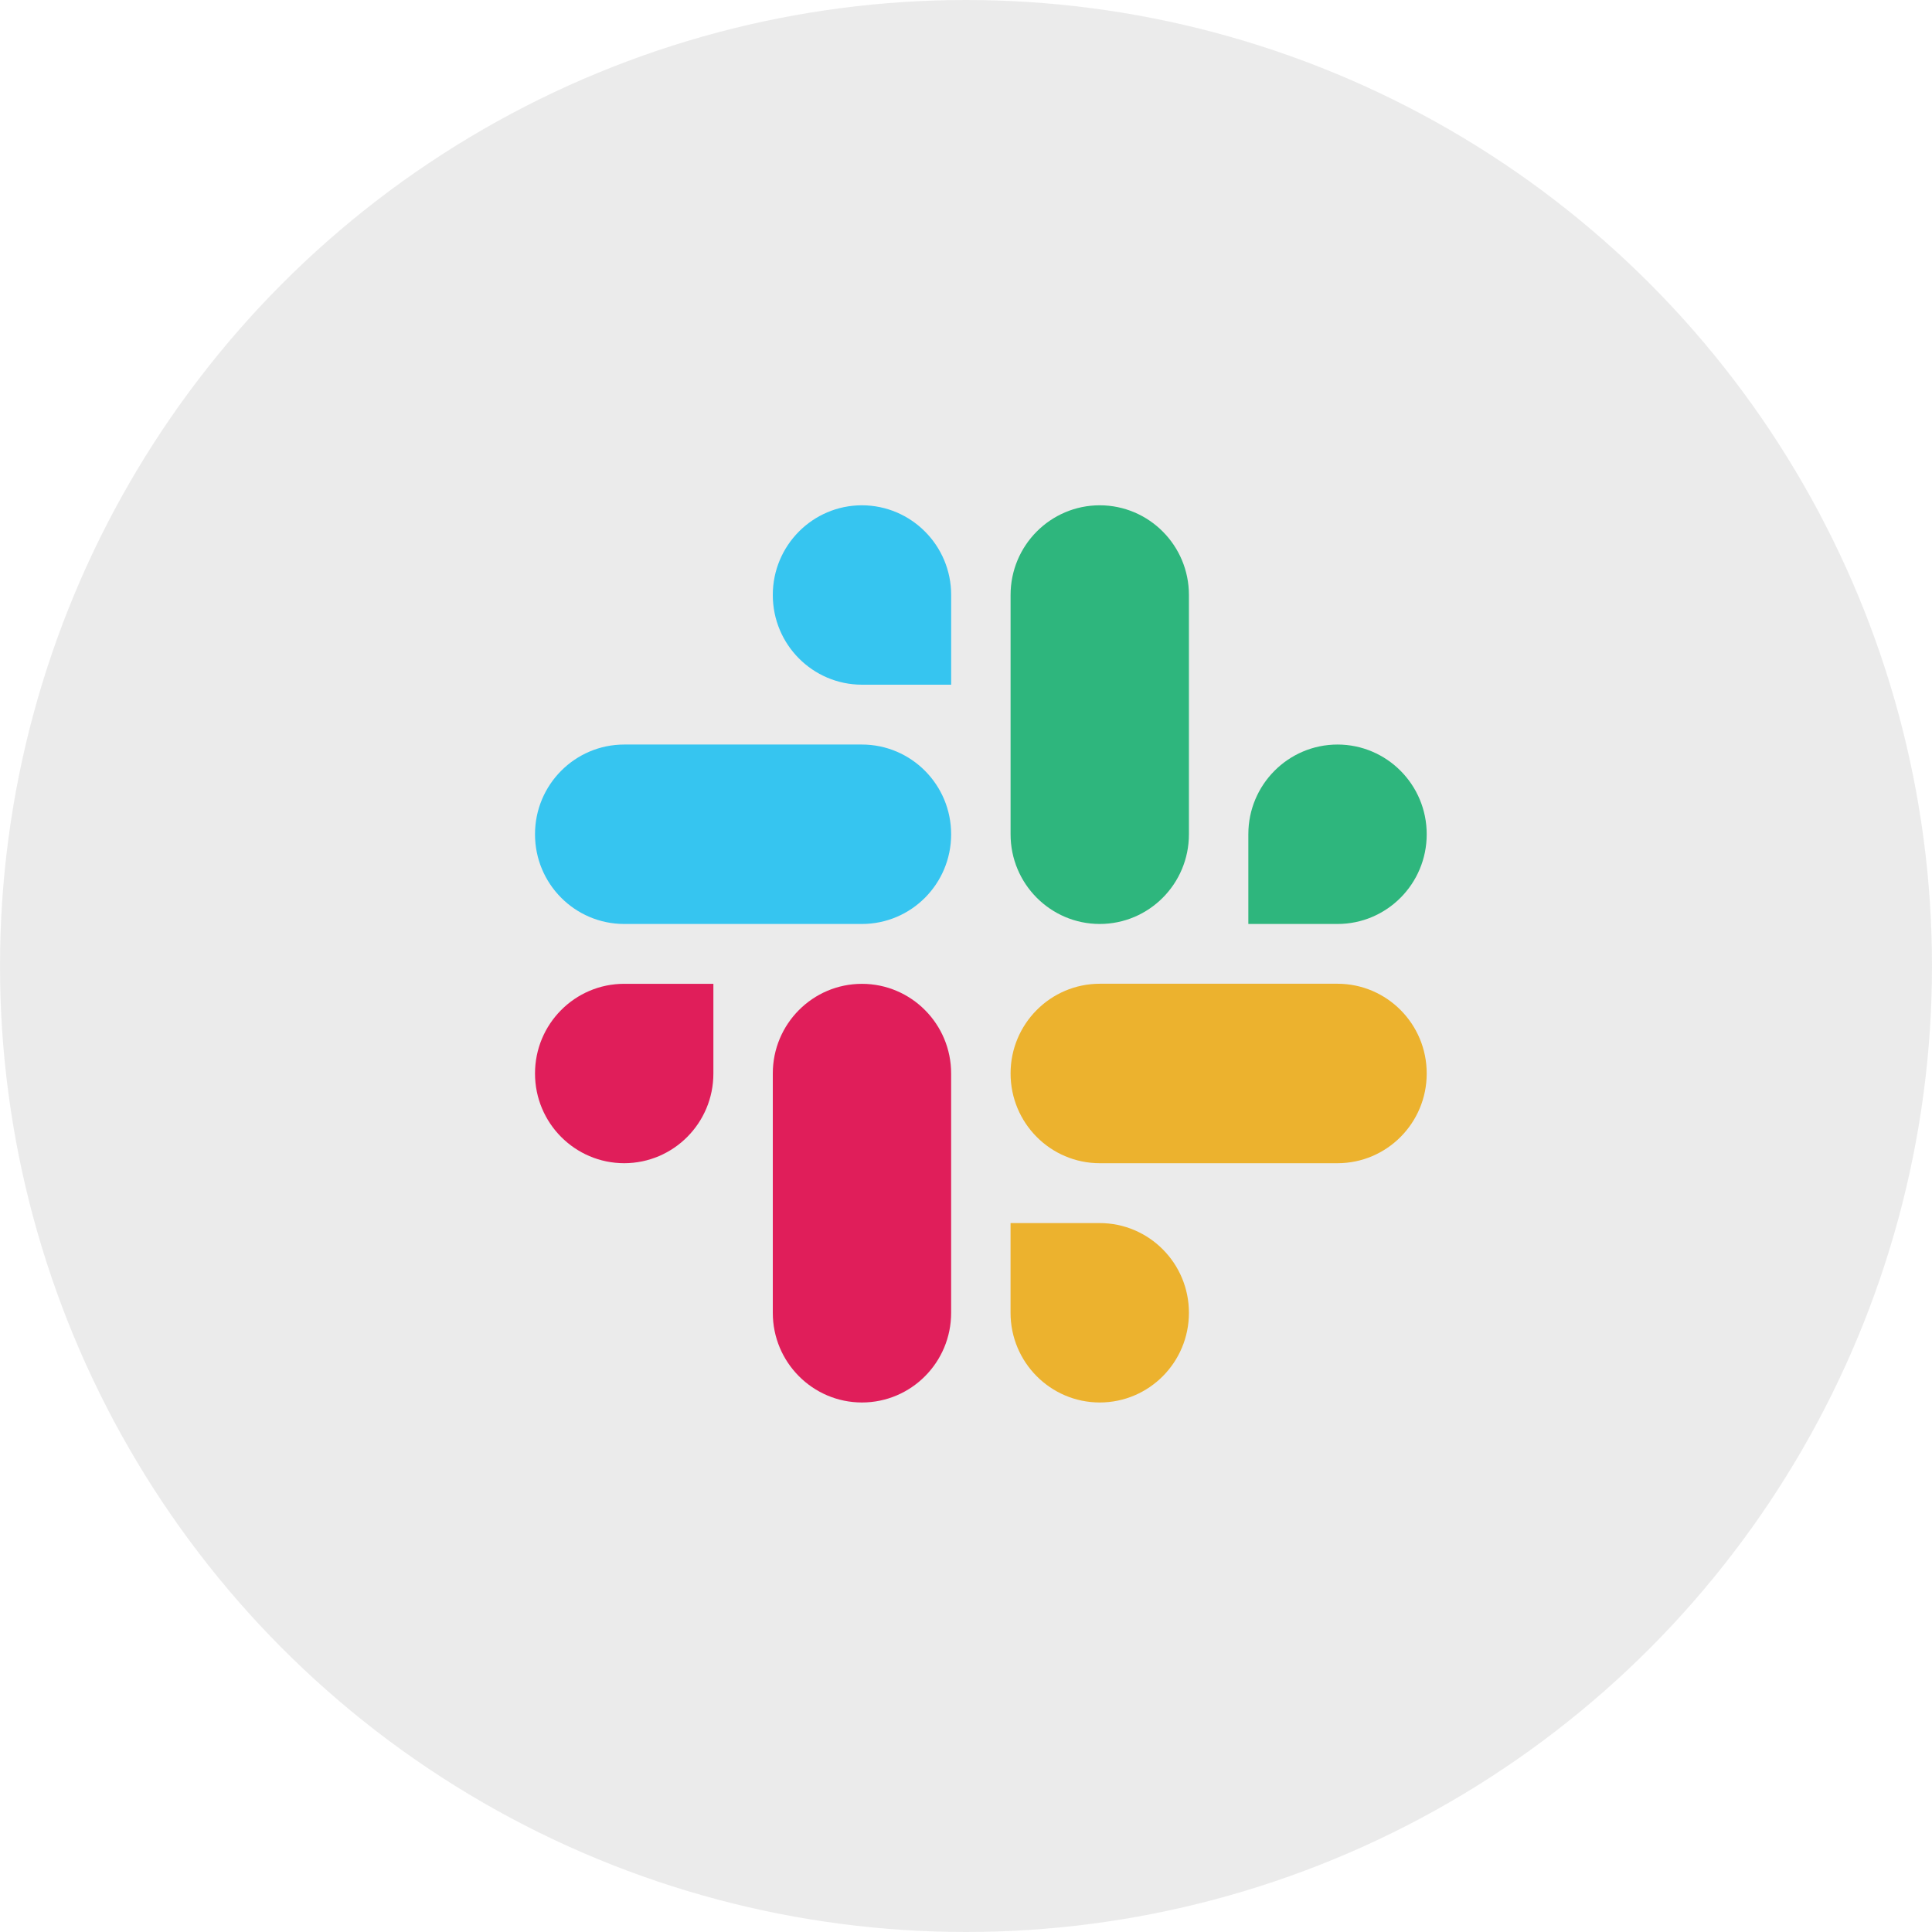
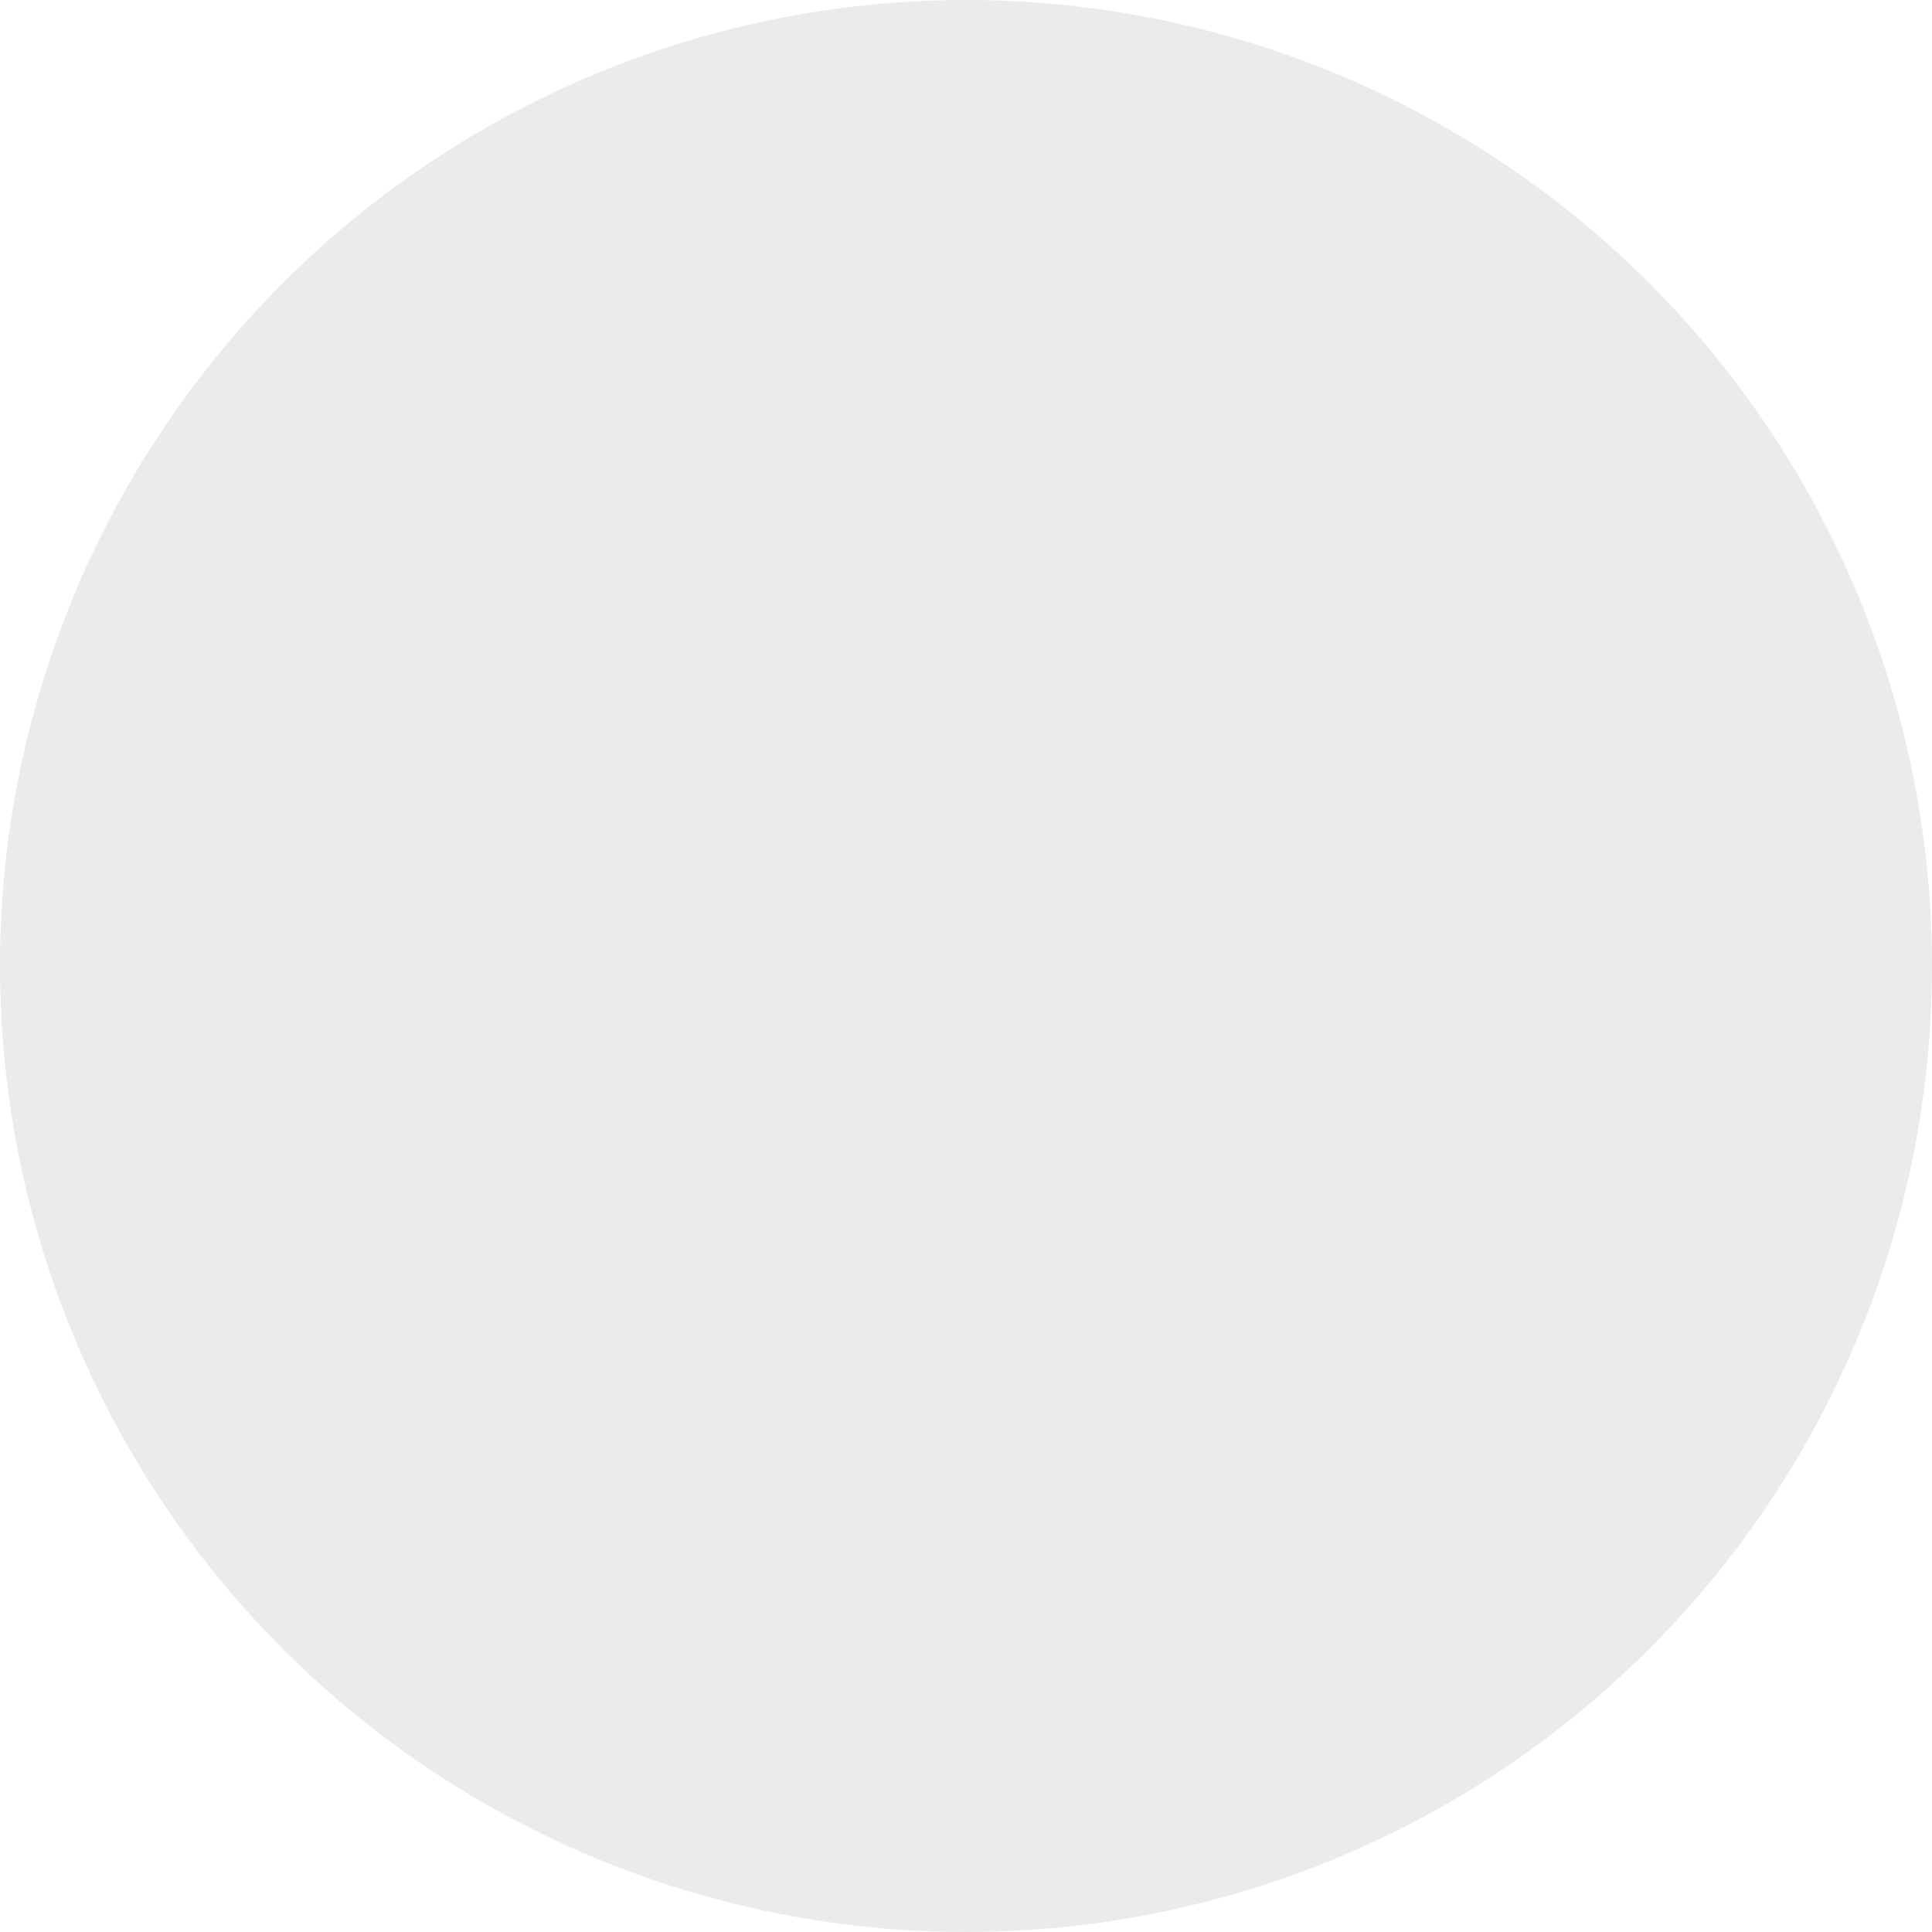
<svg xmlns="http://www.w3.org/2000/svg" width="65" height="65" viewBox="0 0 65 65" fill="none">
  <circle opacity="0.5" cx="32.5" cy="32.5" r="32.5" fill="#D9D9D9" />
  <g clip-path="url(#clip0_364_7302)">
    <path fill-rule="evenodd" clip-rule="evenodd" d="M28.999 17C27.341 17.001 25.999 18.353 26 20.018C25.999 21.683 27.342 23.035 29.001 23.036H32.001V20.019C32.002 18.354 30.659 17.003 28.999 17C29.001 17 29.001 17 28.999 17ZM28.999 25.049H21C19.342 25.051 17.999 26.402 18 28.067C17.998 29.733 19.341 31.084 20.999 31.086H28.999C30.658 31.085 32.001 29.734 32 28.069C32.001 26.402 30.658 25.051 28.999 25.049Z" fill="#36C5F0" />
    <path fill-rule="evenodd" clip-rule="evenodd" d="M48 28.067C48.001 26.402 46.658 25.051 45 25.049C43.341 25.051 41.998 26.402 41.999 28.067V31.086H45C46.658 31.085 48.001 29.734 48 28.067ZM40 28.067V20.018C40.001 18.354 38.659 17.003 37.001 17C35.342 17.001 33.999 18.353 34 20.018V28.067C33.998 29.733 35.341 31.084 36.999 31.086C38.658 31.085 40.001 29.734 40 28.067Z" fill="#2EB67D" />
    <path fill-rule="evenodd" clip-rule="evenodd" d="M36.999 47.185C38.658 47.184 40.001 45.833 40 44.167C40.001 42.502 38.658 41.151 36.999 41.149H33.999V44.167C33.998 45.831 35.341 47.183 36.999 47.185ZM36.999 39.135H45C46.658 39.133 48.001 37.782 48 36.117C48.002 34.451 46.659 33.1 45.001 33.097H37.001C35.342 33.099 33.999 34.45 34 36.115C33.999 37.782 35.341 39.133 36.999 39.135Z" fill="#ECB22E" />
    <path fill-rule="evenodd" clip-rule="evenodd" d="M18 36.117C17.999 37.782 19.342 39.133 21 39.135C22.659 39.133 24.002 37.782 24.001 36.117V33.099H21C19.342 33.1 17.999 34.451 18 36.117ZM26 36.117V44.166C25.998 45.831 27.341 47.183 28.999 47.185C30.658 47.184 32.001 45.833 32 44.167V36.119C32.002 34.454 30.659 33.102 29.001 33.1C27.341 33.1 25.999 34.451 26 36.117Z" fill="#E01E5A" />
  </g>
  <defs>
    <clipPath id="clip0_364_7302">
-       <rect width="30" height="30.185" fill="white" transform="translate(18 17)" />
-     </clipPath>
+       </clipPath>
  </defs>
</svg>